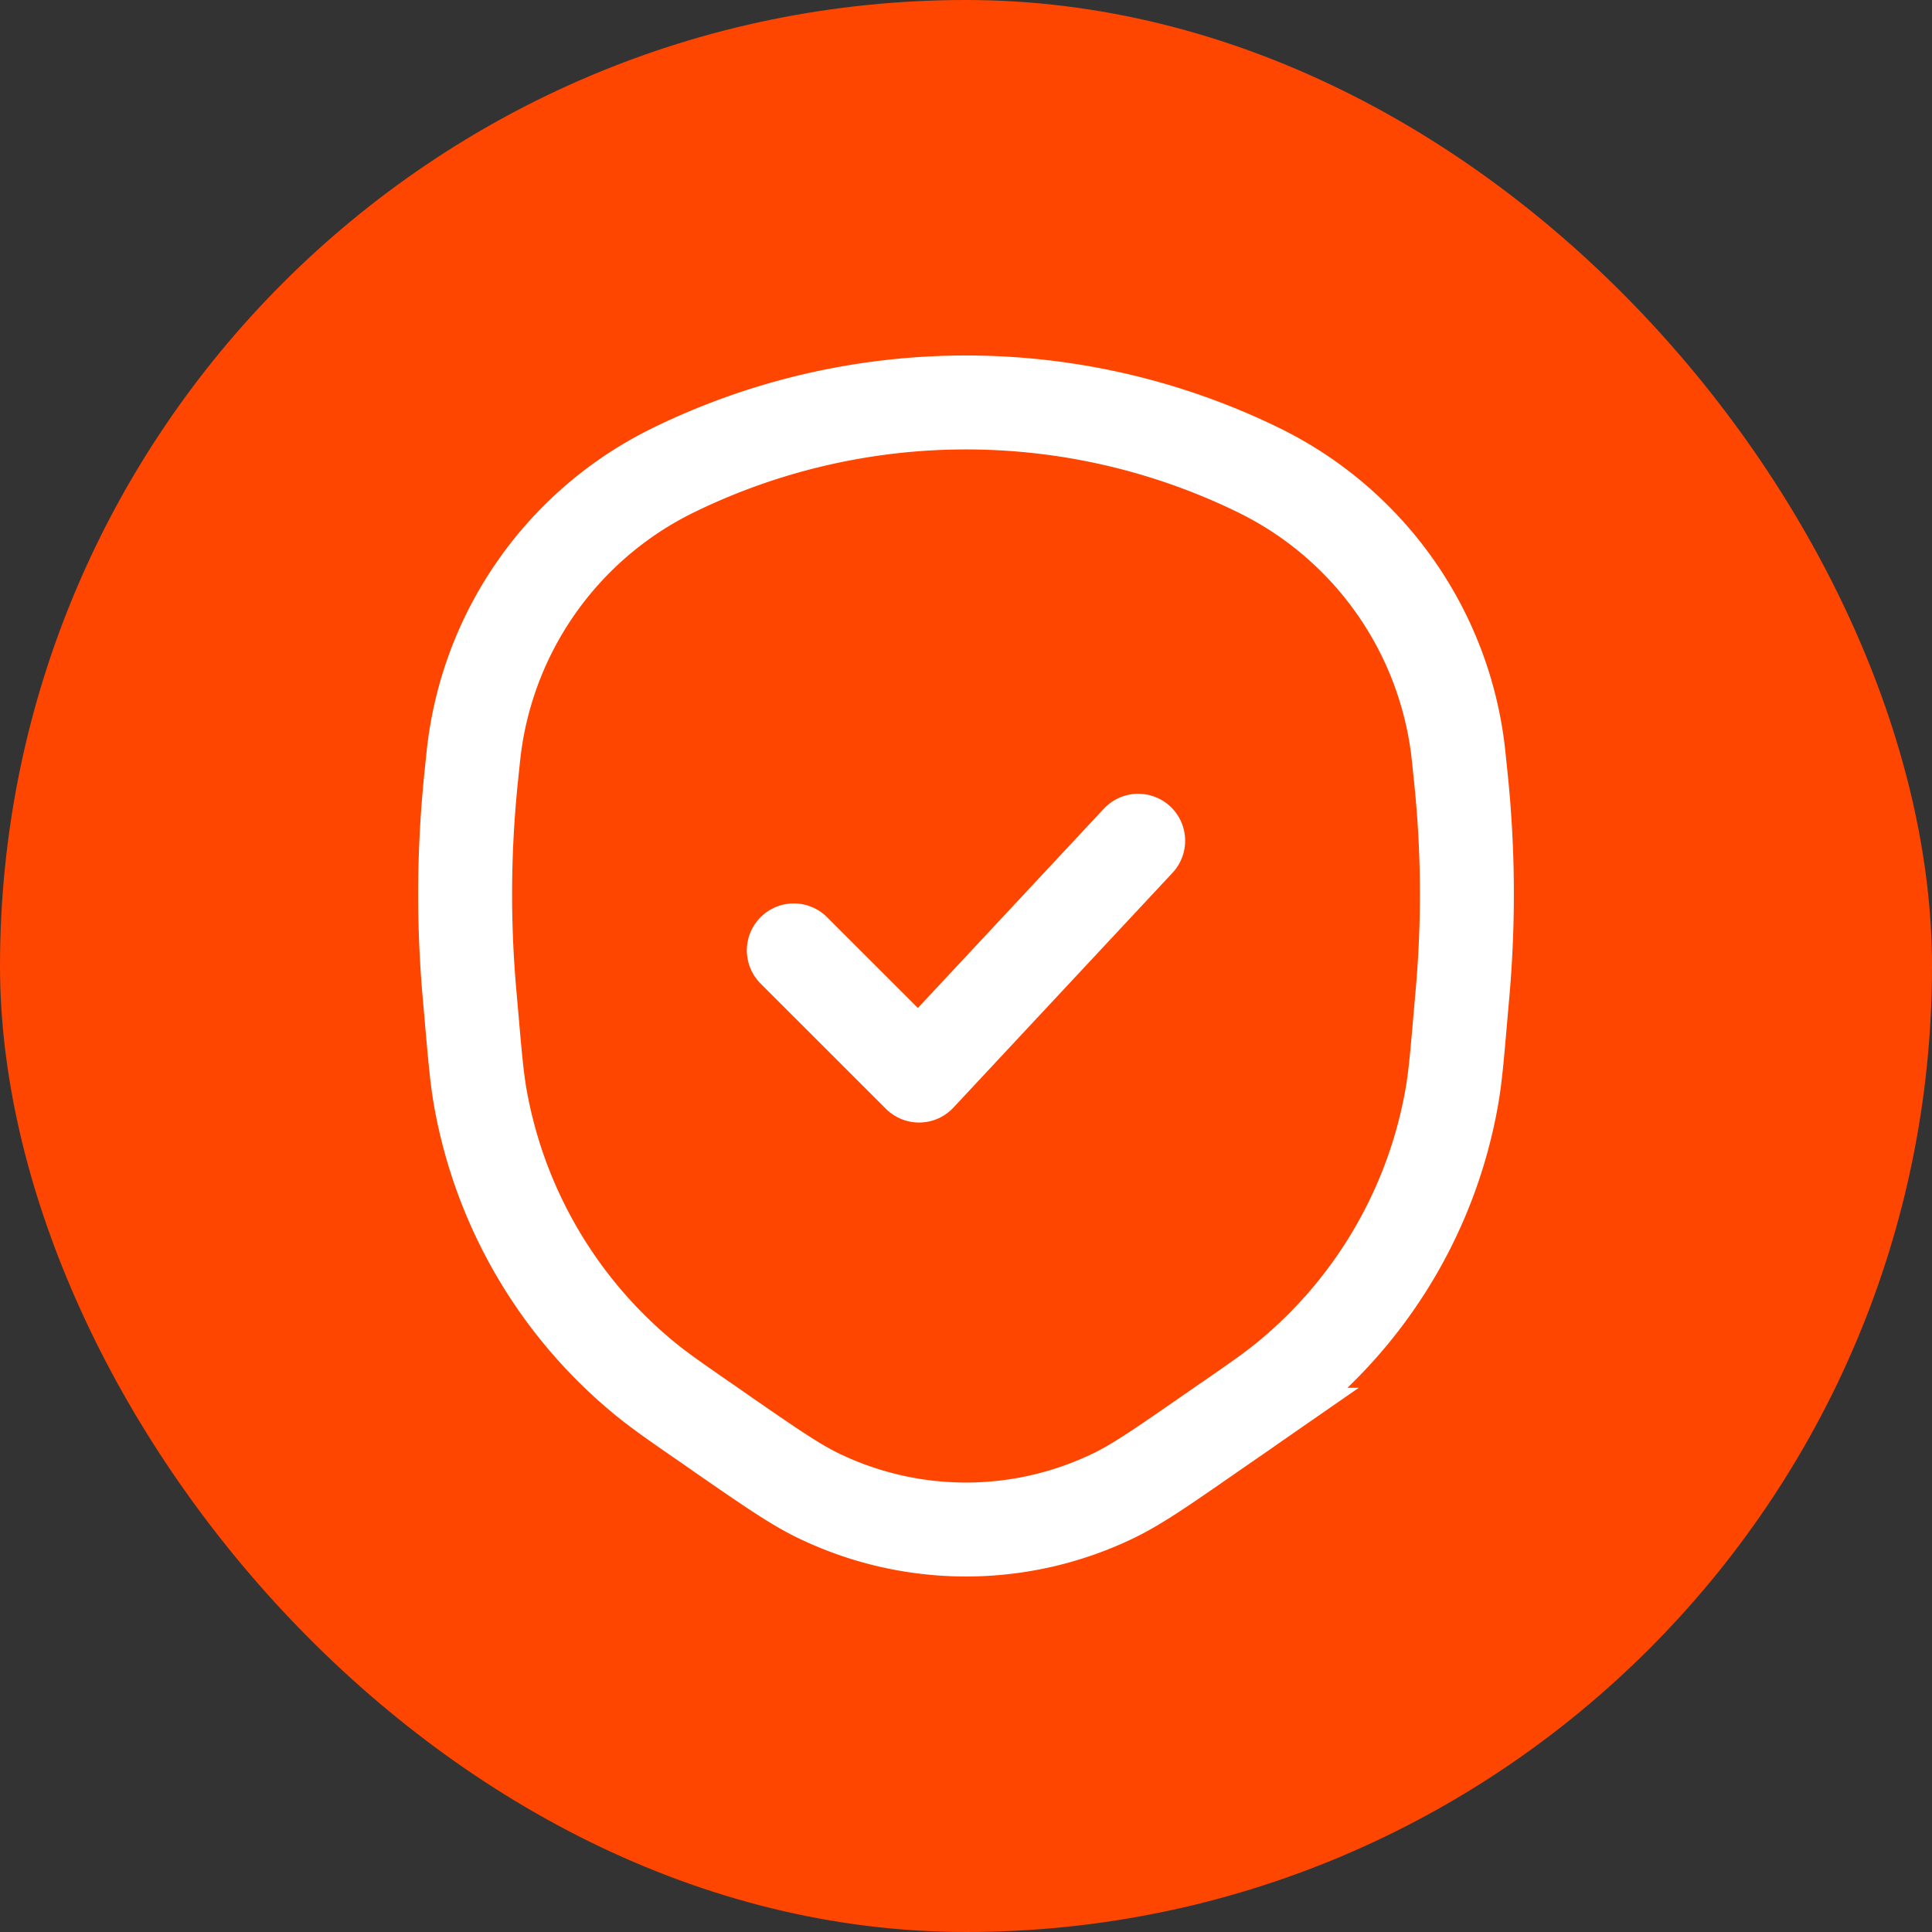
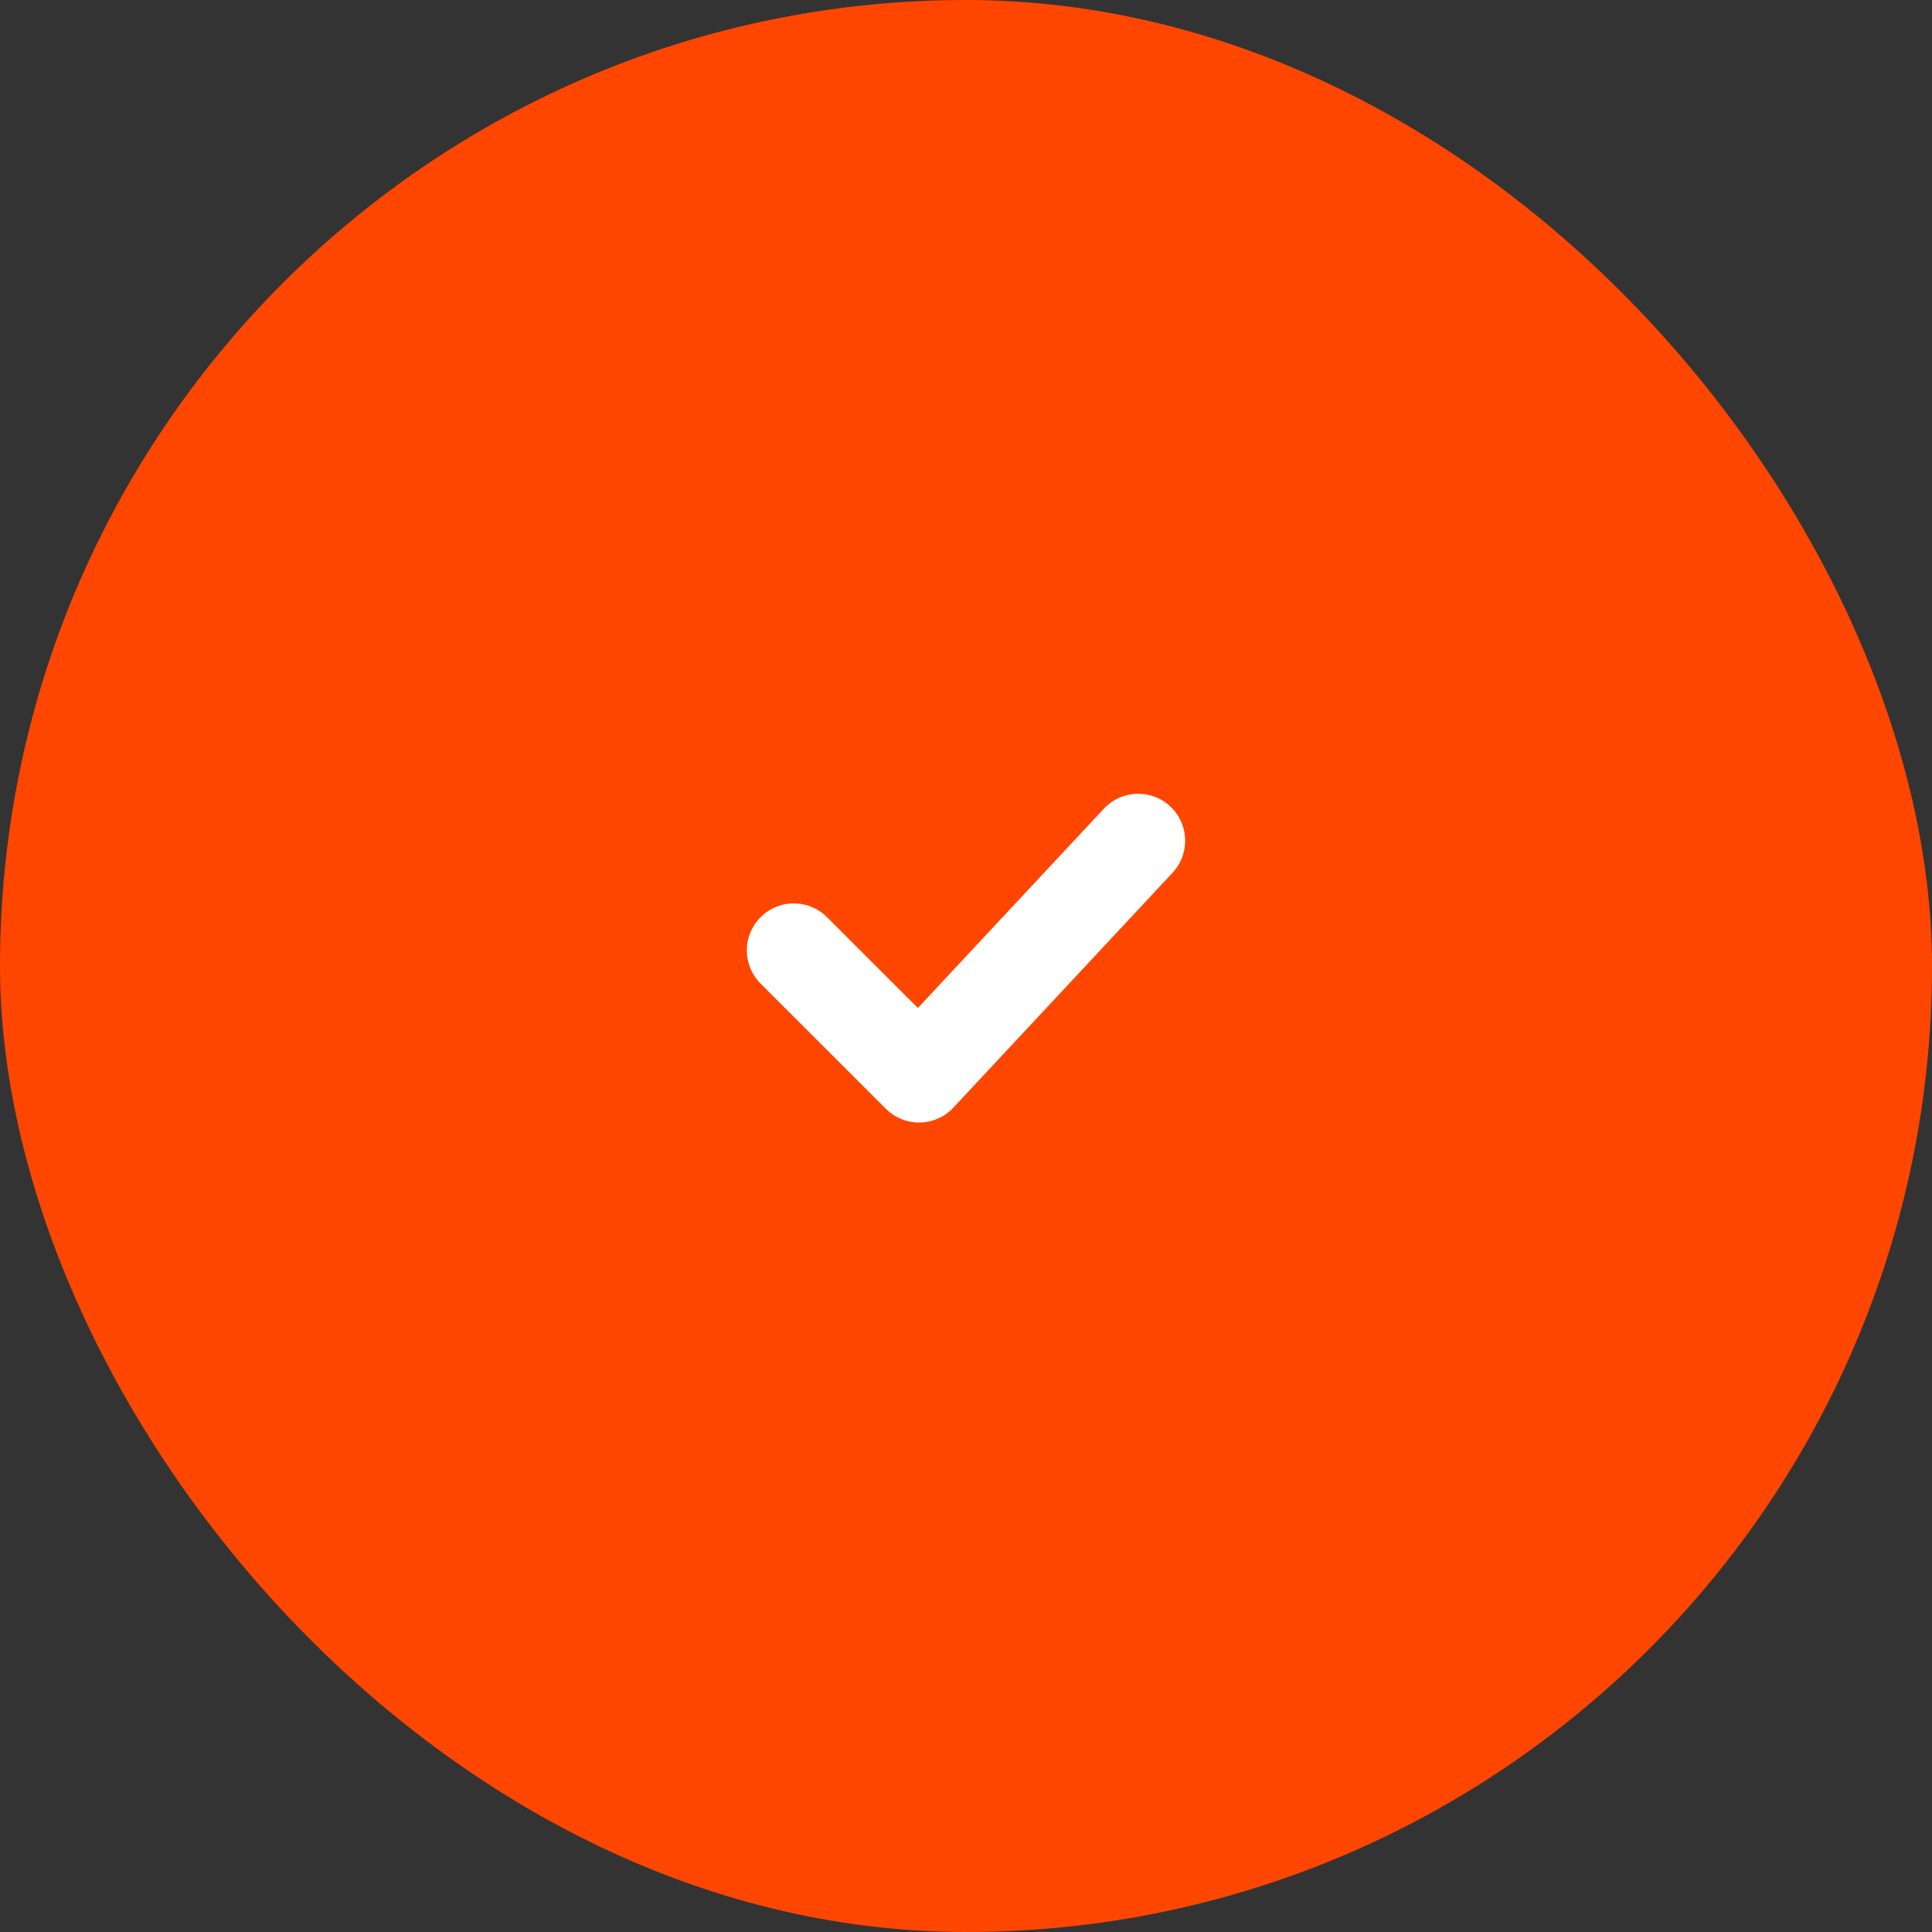
<svg xmlns="http://www.w3.org/2000/svg" width="24" height="24" fill="none">
  <rect width="100%" height="100%" fill="#333333" stroke="none" />
  <rect width="24" height="24" fill="#FE4600" rx="12" />
-   <path stroke="#fff" stroke-width="1.167" d="m15.014 17.823.14-.097c.44-.303.66-.455.856-.618a5.83 5.83 0 0 0 2.025-3.482c.044-.25.066-.516.112-1.047l.024-.274c.075-.878.068-1.761-.023-2.638l-.028-.271a4.473 4.473 0 0 0-2.492-3.559 8.277 8.277 0 0 0-7.256 0A4.473 4.473 0 0 0 5.88 9.396l-.028.27c-.09.878-.098 1.76-.023 2.64l.024.273c.046.53.069.796.112 1.047a5.83 5.83 0 0 0 2.025 3.482c.196.163.416.315.855.618l.14.098c.598.413.897.62 1.196.763a4.21 4.21 0 0 0 3.638 0c.3-.144.598-.35 1.195-.764Z" />
  <path stroke="#fff" stroke-linecap="round" stroke-linejoin="round" stroke-width="1.167" d="m9.861 11.806 1.556 1.555 2.722-2.917" />
</svg>